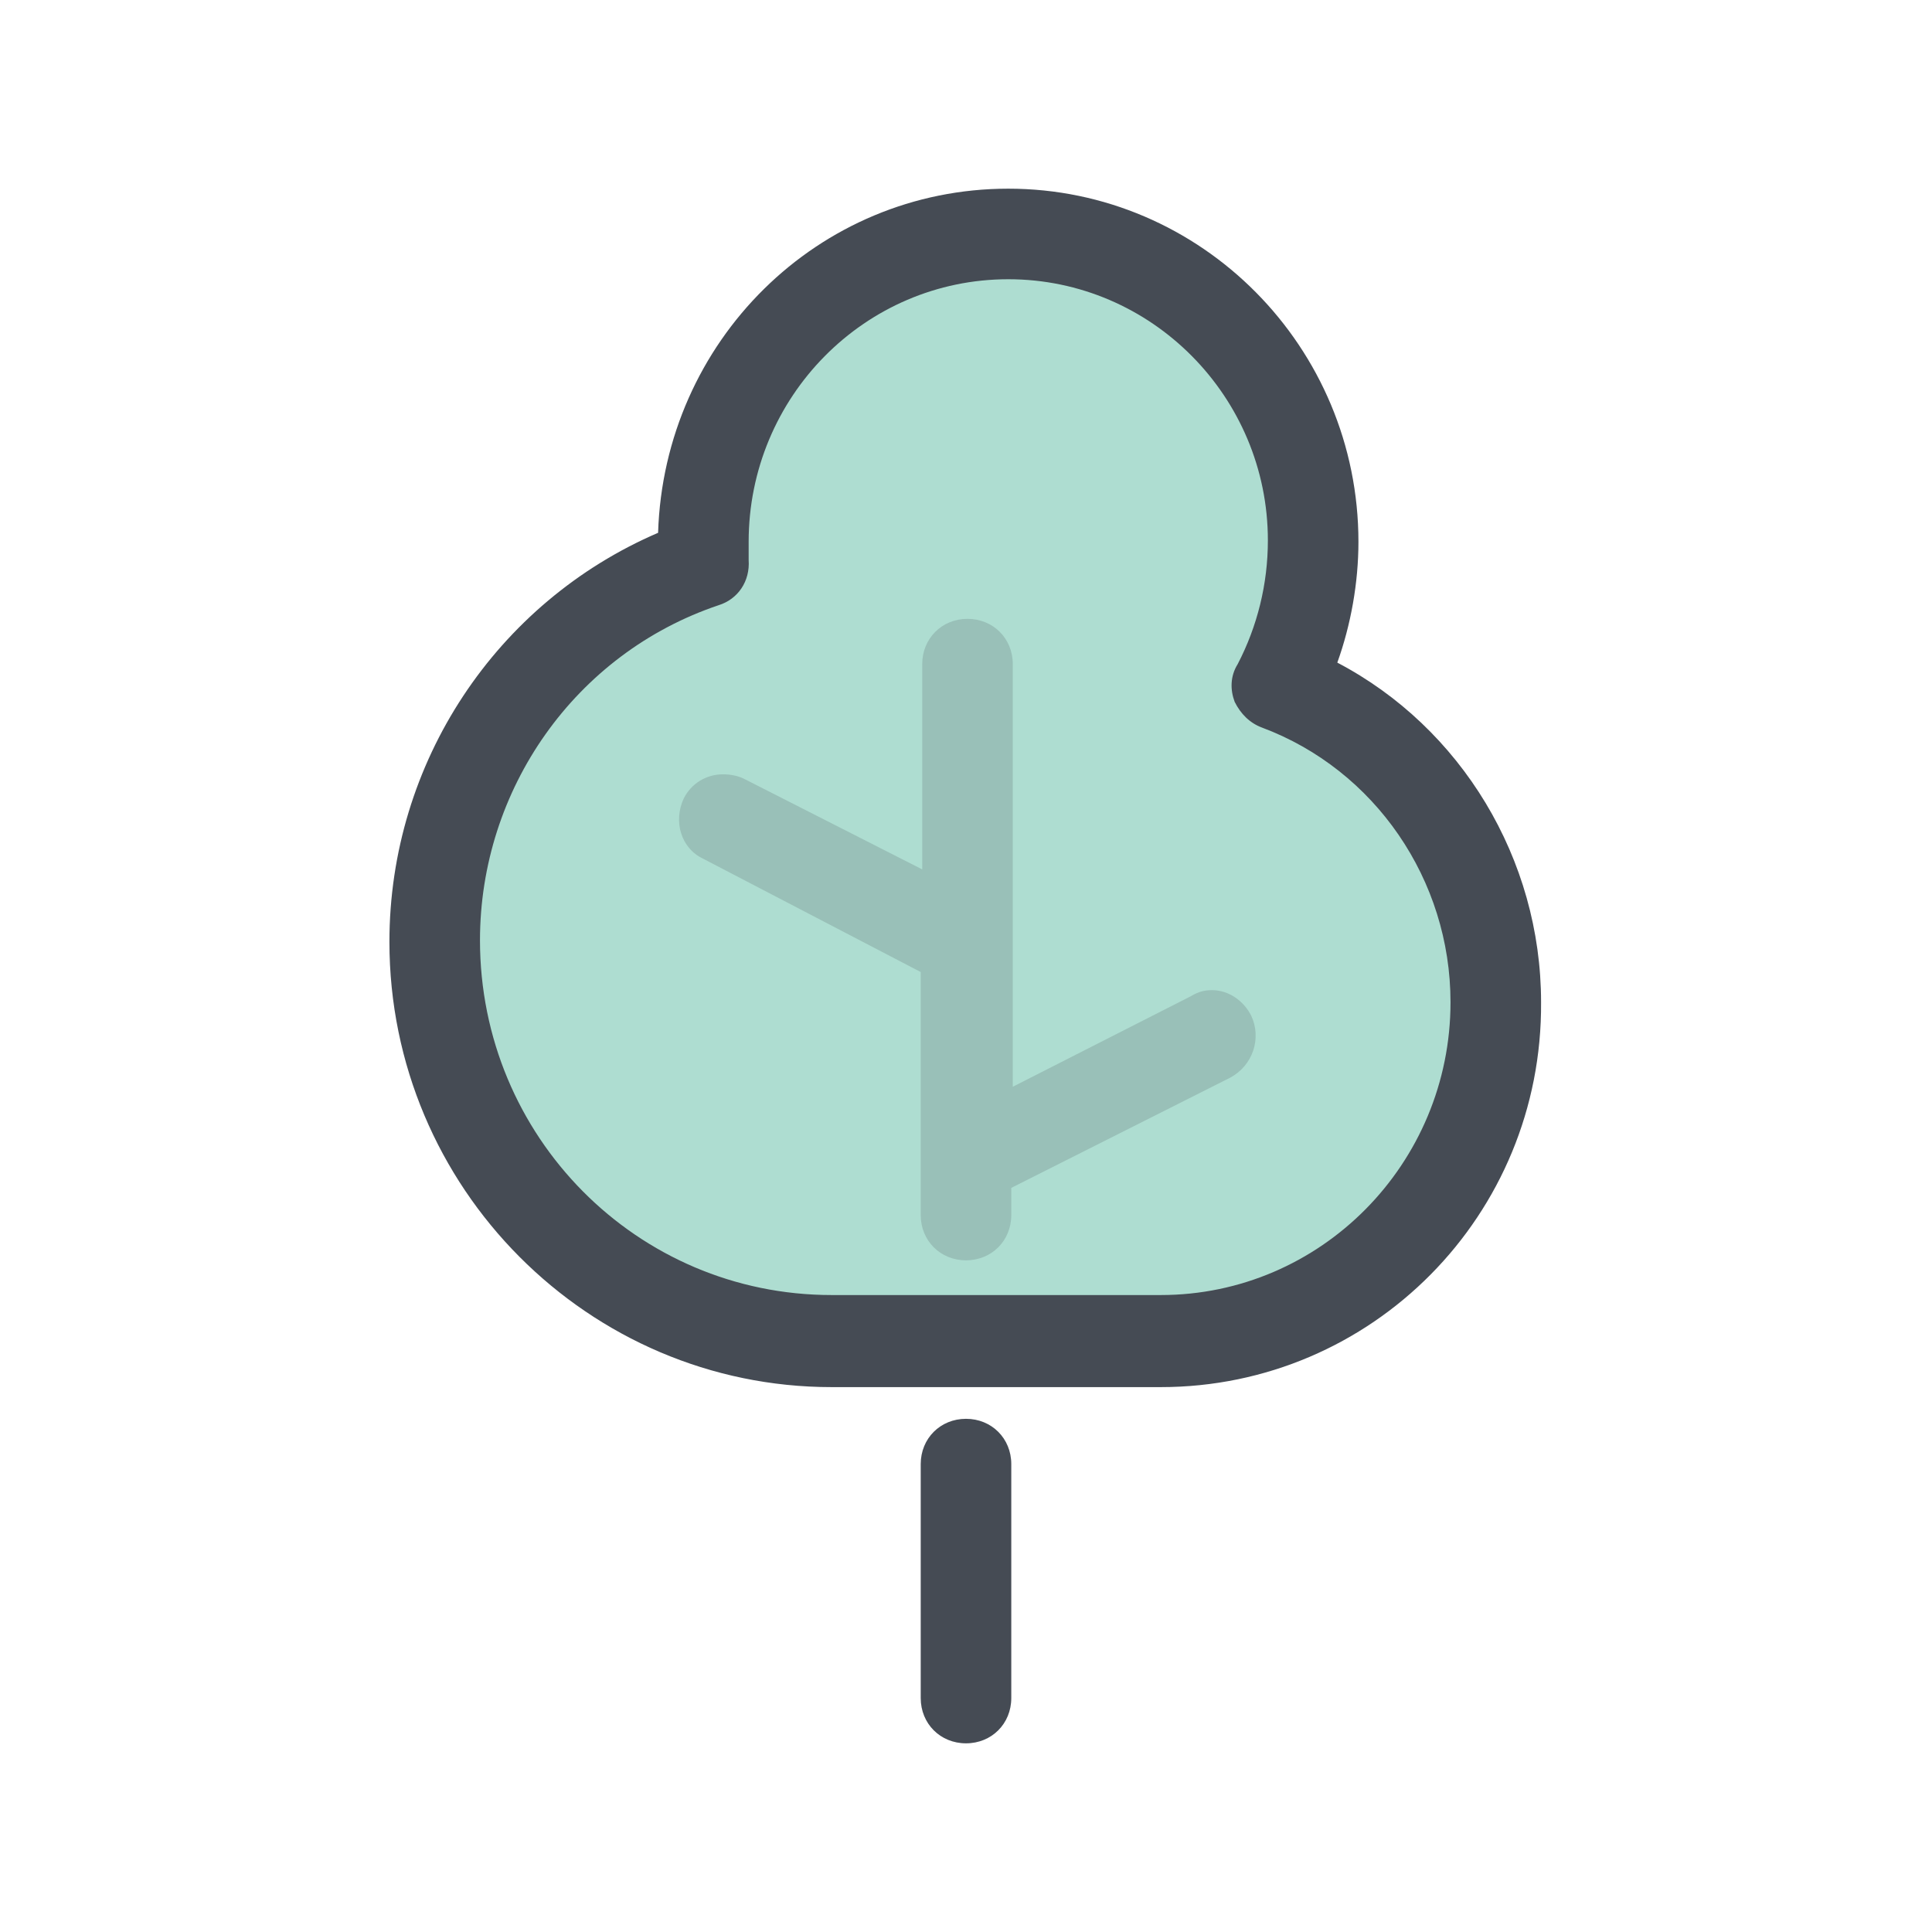
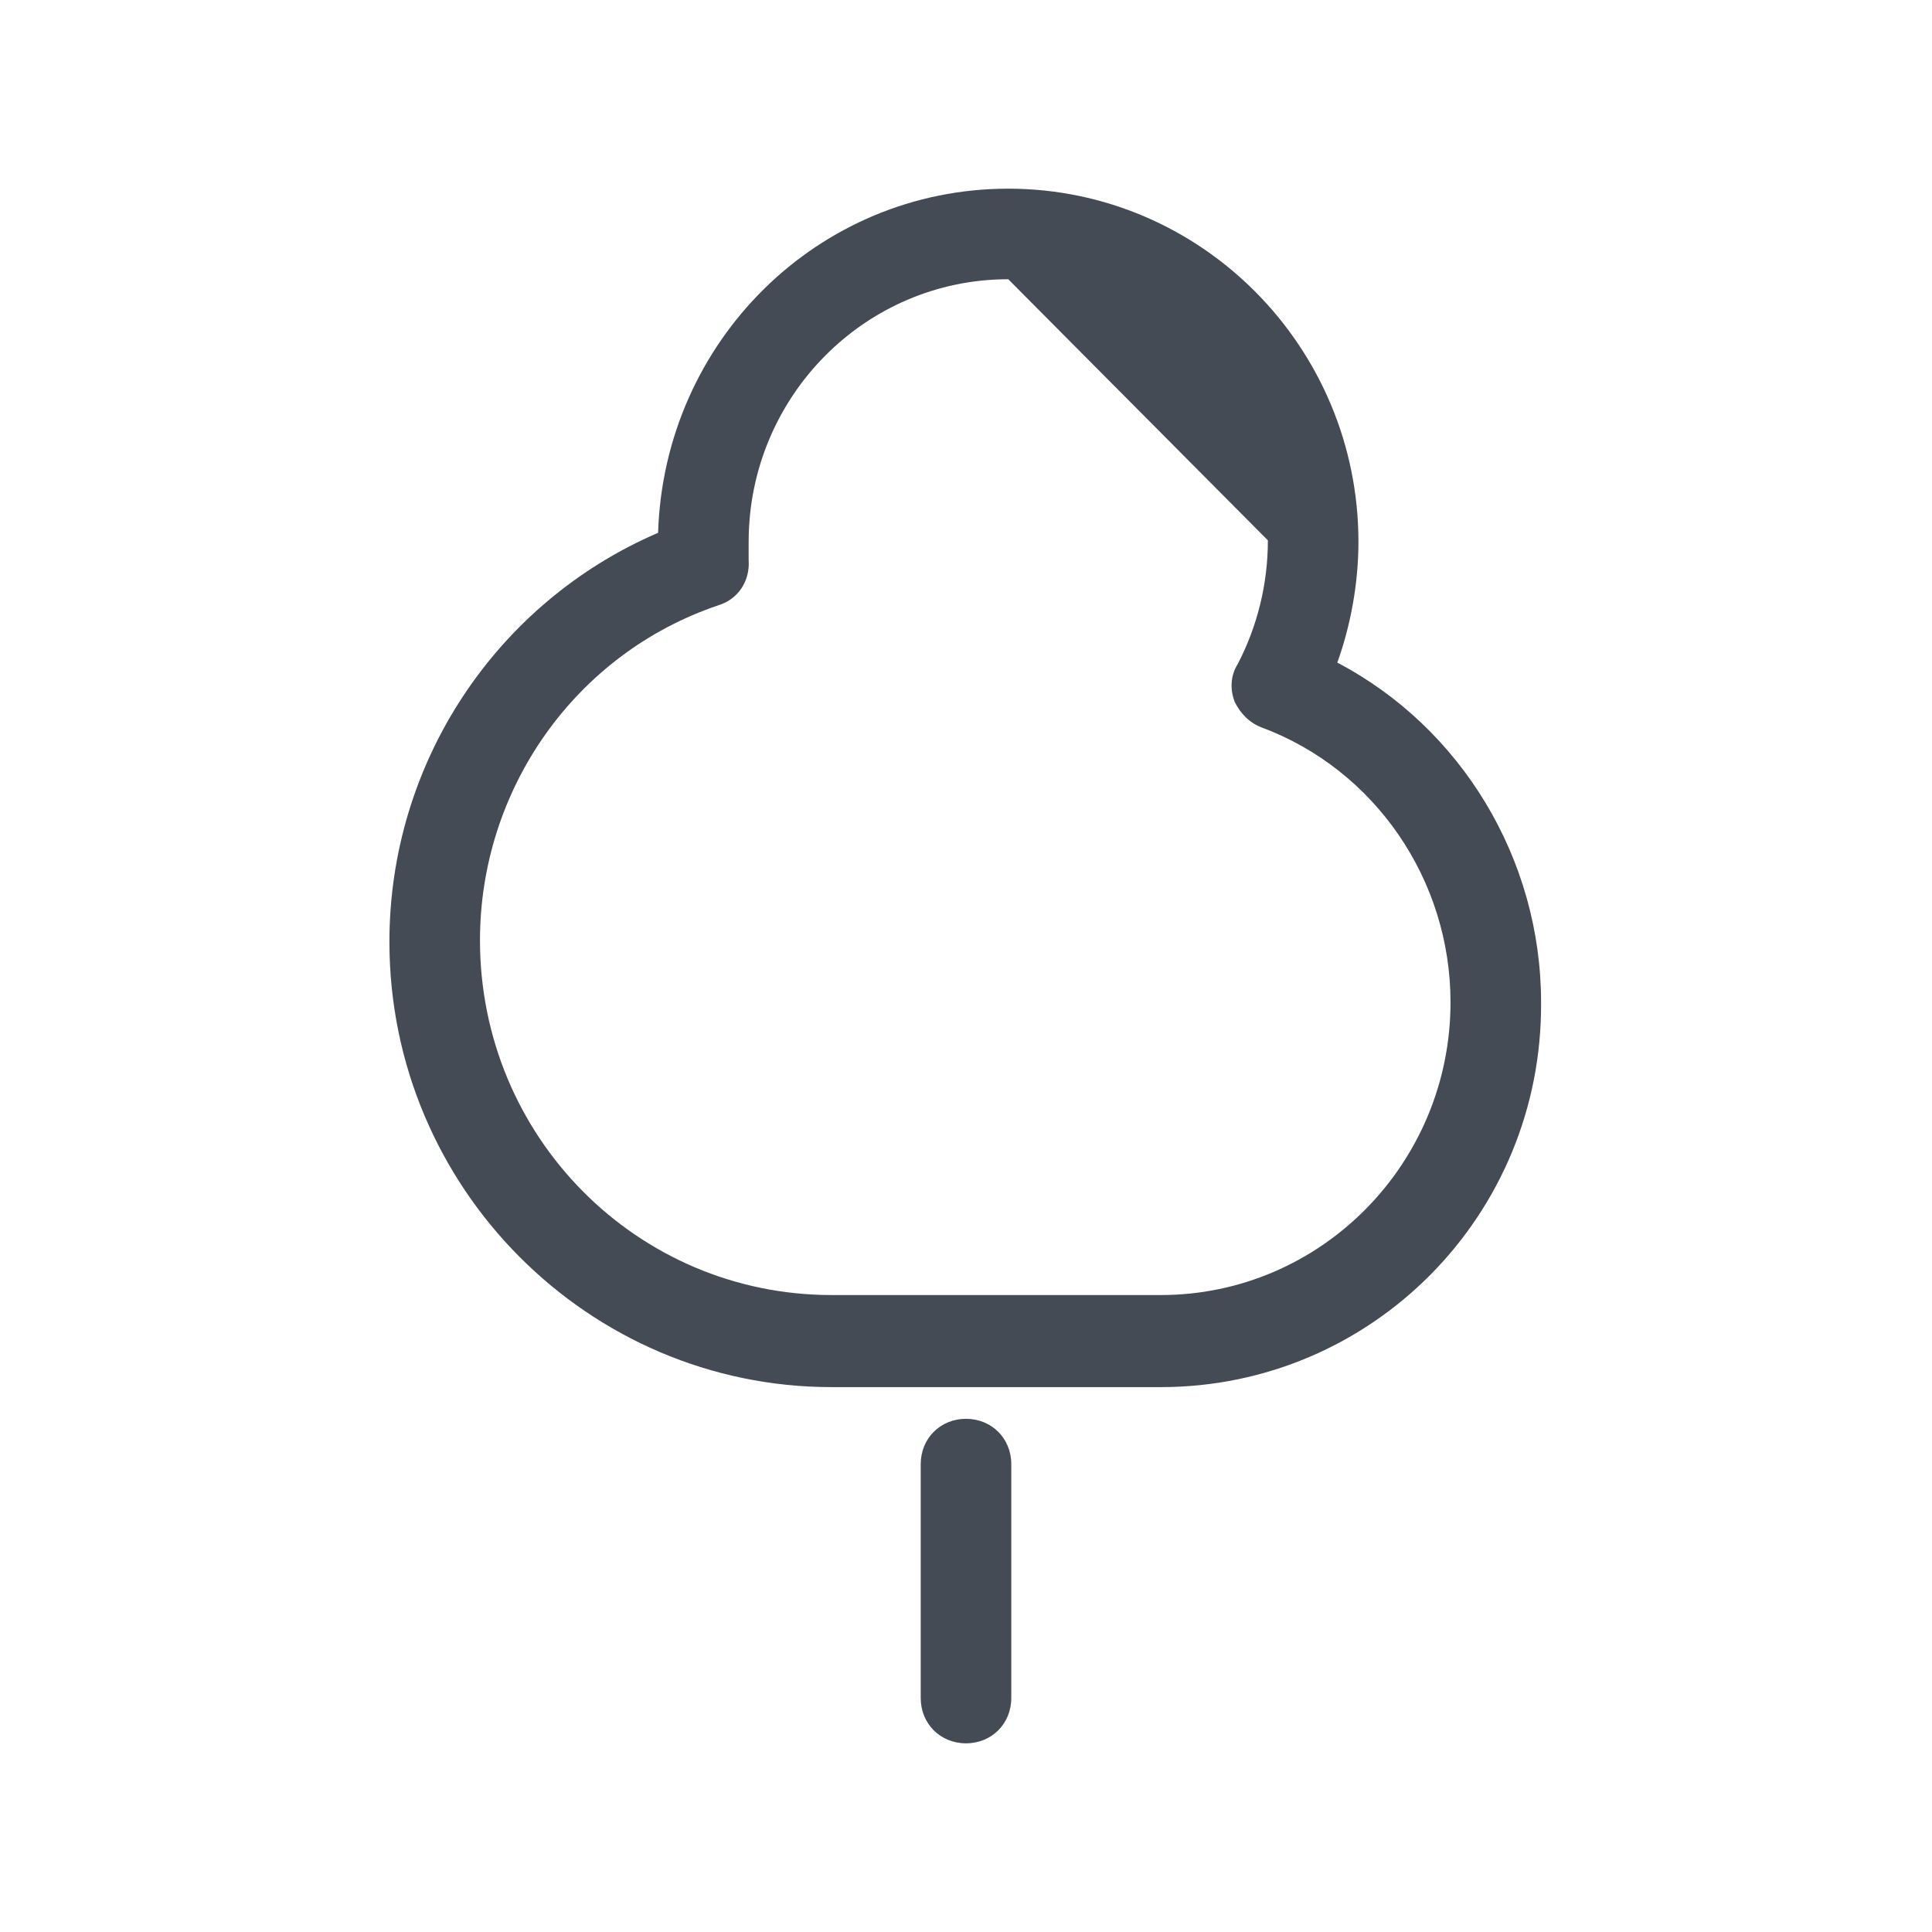
<svg xmlns="http://www.w3.org/2000/svg" viewBox="0 0 128 128" width="500px" height="500px">
-   <path fill="#aeddd1" d="M84.7,45.4c1.5-2.8,2.4-6.1,2.4-9.6c0-11.3-9.1-20.4-20.2-20.4s-20.2,9.1-20.2,20.4 c0,0.5,0,0.9,0.1,1.4C36.4,40.7,29,50.6,29,62.3c0,14.6,11.8,26.5,26.3,26.5h21.8c12.3,0,22.2-10,22.2-22.4 C99.2,56.8,93.2,48.6,84.7,45.4" />
-   <path fill="#99c0b8" d="M64.1,41c-1.7,0-3,1.3-3,3v13.6l-11.8-6c-0.4-0.2-0.9-0.3-1.4-0.3c-1.1,0-2.1,0.6-2.6,1.6 c-0.7,1.5-0.2,3.3,1.3,4L61,64.4v16.1c0,1.7,1.3,3,3,3c1.7,0,3-1.3,3-3v-1.8l14.5-7.3c1.5-0.8,2.1-2.6,1.4-4.1 c-0.5-1-1.5-1.7-2.6-1.7c-0.5,0-0.9,0.1-1.4,0.4l-11.8,6V44C67.1,42.3,65.8,41,64.1,41" />
-   <path fill="#454b54" d="M76.9 91.9H55.1c-16.1 0-29.3-13.2-29.3-29.5 0-11.9 7.1-22.5 17.8-27.1C44 22.6 54.2 12.5 66.8 12.5 79.6 12.5 90 23 90 35.9c0 2.7-.5 5.5-1.4 8 8.2 4.3 13.5 13 13.5 22.5C102.2 80.5 90.9 91.9 76.9 91.9zM66.8 18.5c-9.5 0-17.2 7.8-17.2 17.4 0 .4 0 .8 0 1.2.1 1.4-.7 2.6-2 3-9.5 3.2-15.8 12.2-15.8 22.2 0 13 10.4 23.5 23.3 23.5h21.8c10.6 0 19.2-8.7 19.2-19.4 0-8.1-5-15.4-12.5-18.2-.8-.3-1.4-.9-1.8-1.7-.3-.8-.3-1.7.2-2.5 1.3-2.5 2-5.3 2-8.2C84 26.3 76.3 18.5 66.8 18.5zM64 115.5c-1.7 0-3-1.3-3-3V97c0-1.7 1.3-3 3-3 1.7 0 3 1.3 3 3v15.5C67 114.2 65.7 115.5 64 115.5z" />
+   <path fill="#454b54" d="M76.9 91.9H55.1c-16.1 0-29.3-13.2-29.3-29.5 0-11.9 7.1-22.5 17.8-27.1C44 22.6 54.2 12.5 66.8 12.5 79.6 12.5 90 23 90 35.9c0 2.7-.5 5.5-1.4 8 8.2 4.3 13.5 13 13.5 22.5C102.2 80.5 90.9 91.9 76.9 91.9zM66.8 18.5c-9.5 0-17.2 7.8-17.2 17.4 0 .4 0 .8 0 1.2.1 1.4-.7 2.6-2 3-9.5 3.2-15.8 12.2-15.8 22.2 0 13 10.4 23.5 23.3 23.5h21.8c10.6 0 19.2-8.7 19.2-19.4 0-8.1-5-15.4-12.5-18.2-.8-.3-1.4-.9-1.8-1.7-.3-.8-.3-1.7.2-2.5 1.3-2.5 2-5.3 2-8.2zM64 115.5c-1.7 0-3-1.3-3-3V97c0-1.7 1.3-3 3-3 1.7 0 3 1.3 3 3v15.5C67 114.2 65.7 115.5 64 115.5z" />
</svg>